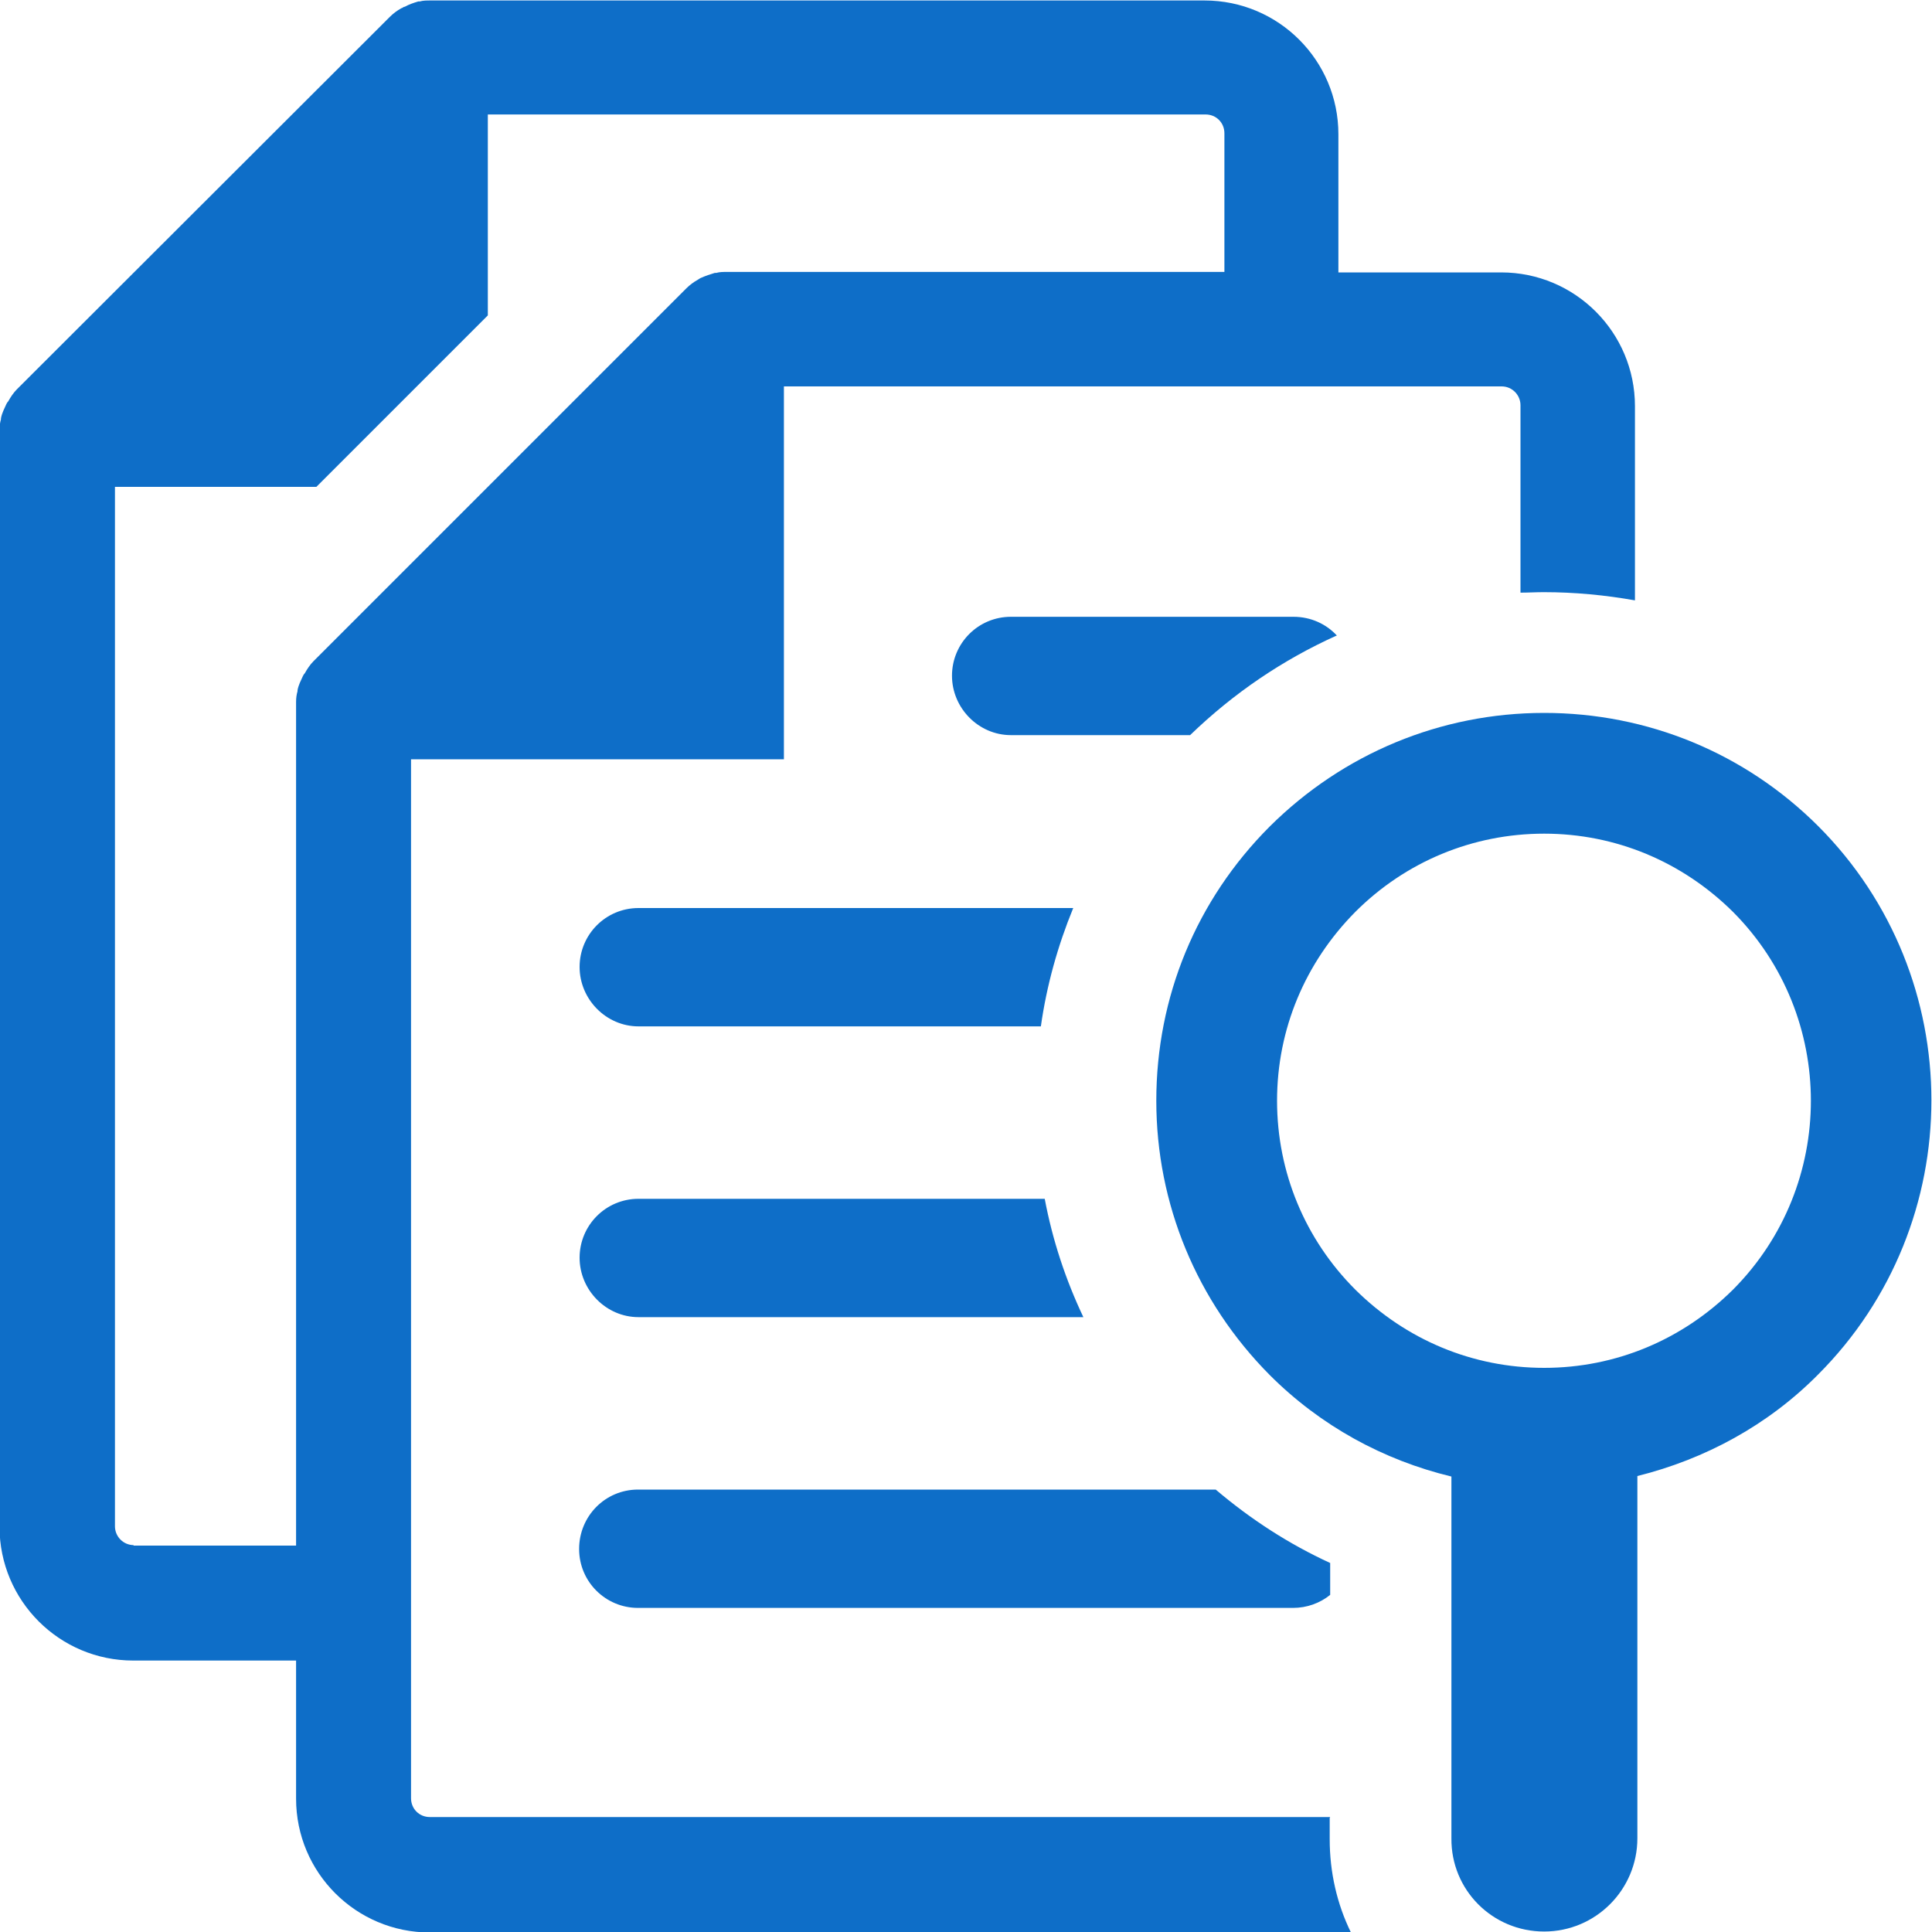
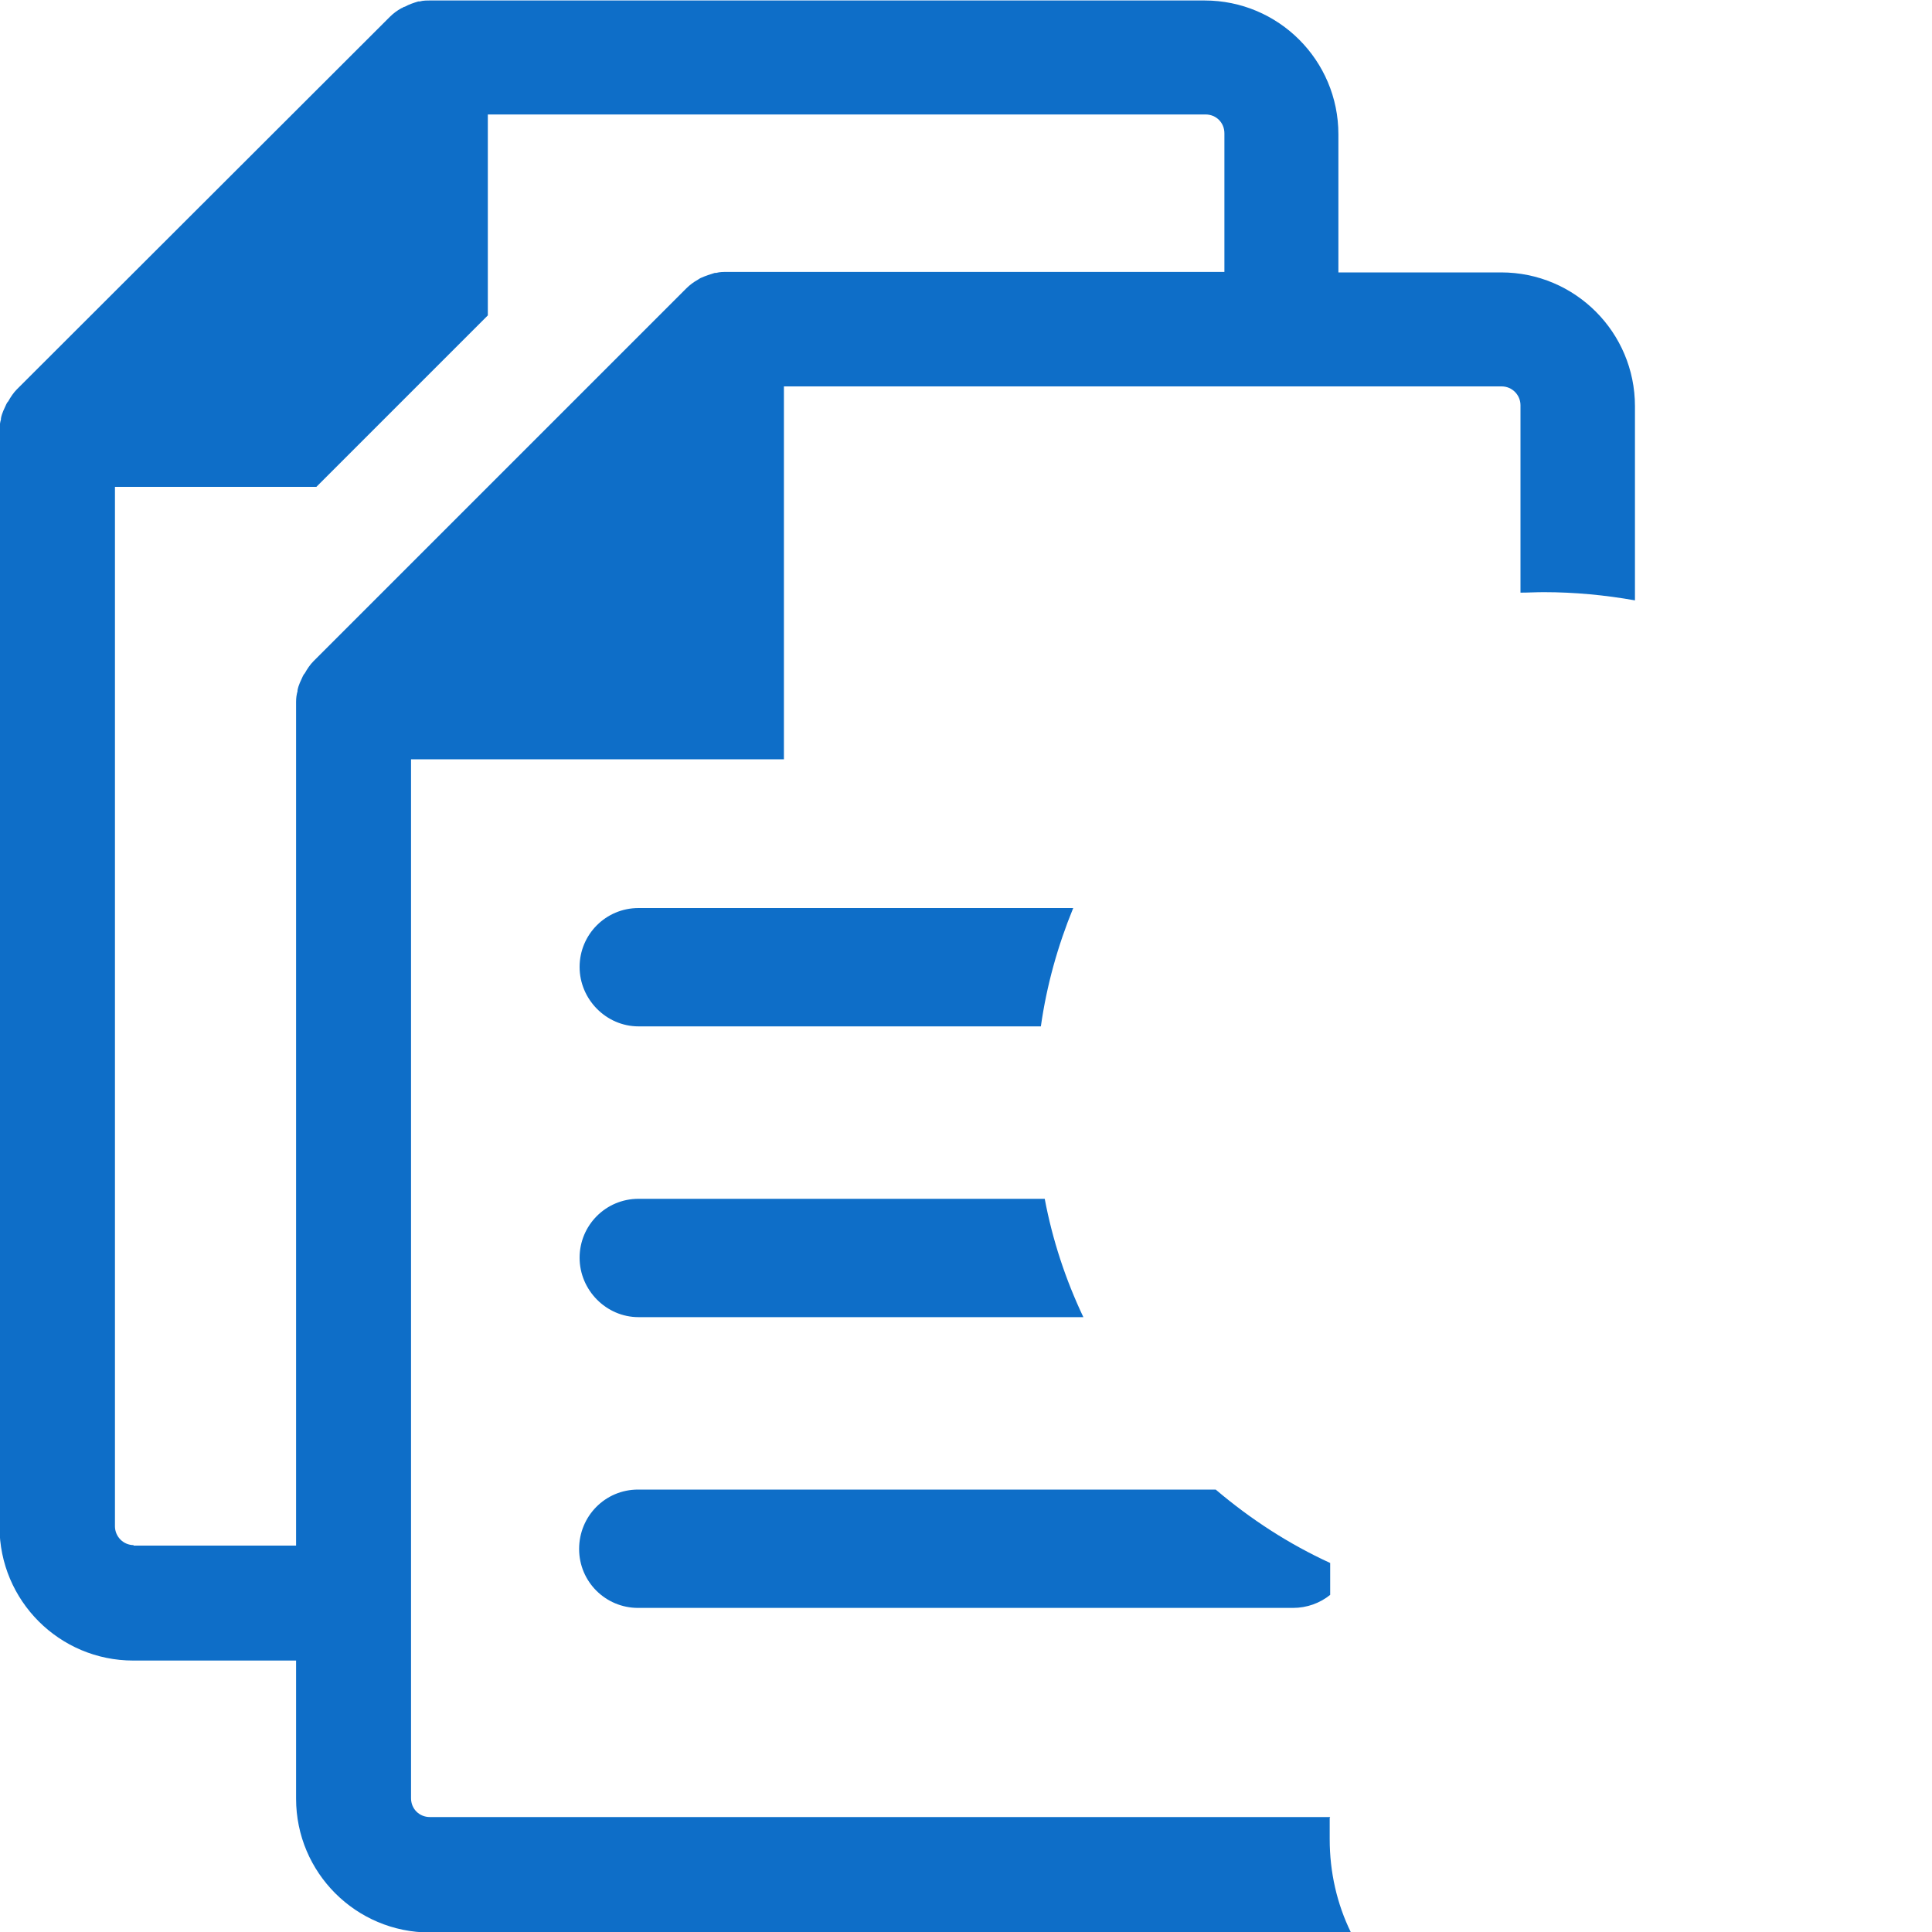
<svg xmlns="http://www.w3.org/2000/svg" width="40" height="40" viewBox="0 0 40 40" fill="none">
  <g clip-path="url(#clip0_3433_156)">
    <path d="M13.22 21.25H21.55C21.67 20.4 21.9 19.58 22.22 18.8H13.22C12.54 18.8 12 19.35 12 20.02C12 20.69 12.55 21.25 13.22 21.25Z" fill="#0E6EC8" />
-     <path d="M27.68 13.16C27.46 12.92 27.14 12.77 26.78 12.77H20.93C20.25 12.77 19.71 13.32 19.71 13.99C19.71 14.66 20.26 15.22 20.93 15.22H24.64C25.54 14.35 26.56 13.66 27.67 13.16H27.68Z" fill="#0E6EC8" />
    <path d="M27.54 37.62H8.9C8.68 37.62 8.51 37.45 8.51 37.23V15.72H16.23V8H31.09C31.31 8 31.48 8.18 31.48 8.39V12.27C31.64 12.27 31.8 12.26 31.96 12.26C32.6 12.26 33.23 12.32 33.85 12.43V8.41C33.85 6.88 32.61 5.64 31.08 5.64H27.71V2.78C27.71 1.25 26.47 0.01 24.94 0.01H8.91C8.83 0.01 8.76 0.01 8.69 0.03H8.66C8.56 0.06 8.47 0.09 8.38 0.14C8.35 0.14 8.33 0.17 8.31 0.17C8.22 0.22 8.14 0.28 8.07 0.35L0.35 8.06C0.28 8.13 0.22 8.22 0.17 8.31C0.15 8.33 0.14 8.35 0.13 8.37C0.09 8.46 0.04 8.55 0.02 8.66V8.68C0 8.75 -0.01 8.82 -0.01 8.9V31.61C-0.01 33.14 1.23 34.38 2.76 34.38H6.13V37.24C6.13 38.77 7.37 40.01 8.9 40.01H27.97C27.68 39.42 27.53 38.76 27.53 38.08V37.64L27.54 37.62ZM2.77 31.99C2.55 31.99 2.38 31.81 2.38 31.6V10.08H6.55L10.1 6.53V2.37H24.96C25.18 2.37 25.35 2.54 25.35 2.76V5.63H15.05C14.97 5.63 14.9 5.63 14.83 5.65H14.8C14.7 5.68 14.61 5.71 14.52 5.75C14.49 5.76 14.47 5.78 14.45 5.79C14.36 5.84 14.28 5.9 14.21 5.97L6.49 13.69C6.42 13.76 6.36 13.85 6.31 13.94C6.29 13.96 6.28 13.98 6.27 14C6.23 14.09 6.18 14.18 6.16 14.29V14.31C6.14 14.38 6.13 14.45 6.13 14.53V32H2.76L2.77 31.99Z" fill="#0E6EC8" />
    <path d="M13.22 24.82C12.54 24.82 12 25.37 12 26.04C12 26.71 12.55 27.27 13.22 27.27H22.43C22.06 26.49 21.79 25.67 21.63 24.82H13.22Z" fill="#0E6EC8" />
    <path d="M11.99 32.07C11.99 32.75 12.54 33.29 13.21 33.29H26.77C27.06 33.29 27.33 33.19 27.54 33.02V32.36C26.69 31.97 25.9 31.46 25.17 30.84H13.21C12.53 30.84 11.99 31.39 11.99 32.07Z" fill="#0E6EC8" />
-     <path d="M37.65 17.11C36.13 15.59 34.11 14.76 31.97 14.76C29.83 14.76 27.81 15.6 26.29 17.11C24.77 18.63 23.94 20.64 23.94 22.79C23.94 24.93 24.78 26.95 26.29 28.47C27.34 29.52 28.64 30.23 30.05 30.57V38.06C30.04 39.13 30.9 39.99 31.97 39.99C33.04 39.99 33.9 39.12 33.9 38.06V30.56C35.3 30.21 36.6 29.51 37.64 28.46C40.77 25.33 40.77 20.23 37.64 17.1L37.65 17.11ZM35.88 26.7C34.83 27.74 33.45 28.32 31.97 28.32C30.49 28.32 29.11 27.74 28.06 26.7C27.02 25.66 26.44 24.27 26.44 22.79C26.44 21.31 27.02 19.93 28.06 18.88C29.1 17.84 30.49 17.26 31.97 17.26C33.45 17.26 34.83 17.84 35.88 18.88C38.03 21.04 38.03 24.54 35.88 26.7Z" fill="#0E6EC8" />
  </g>
  <defs>
    <clipPath id="clip0_3433_156">
      <rect width="40" height="40" fill="white" />
    </clipPath>
  </defs>
</svg>